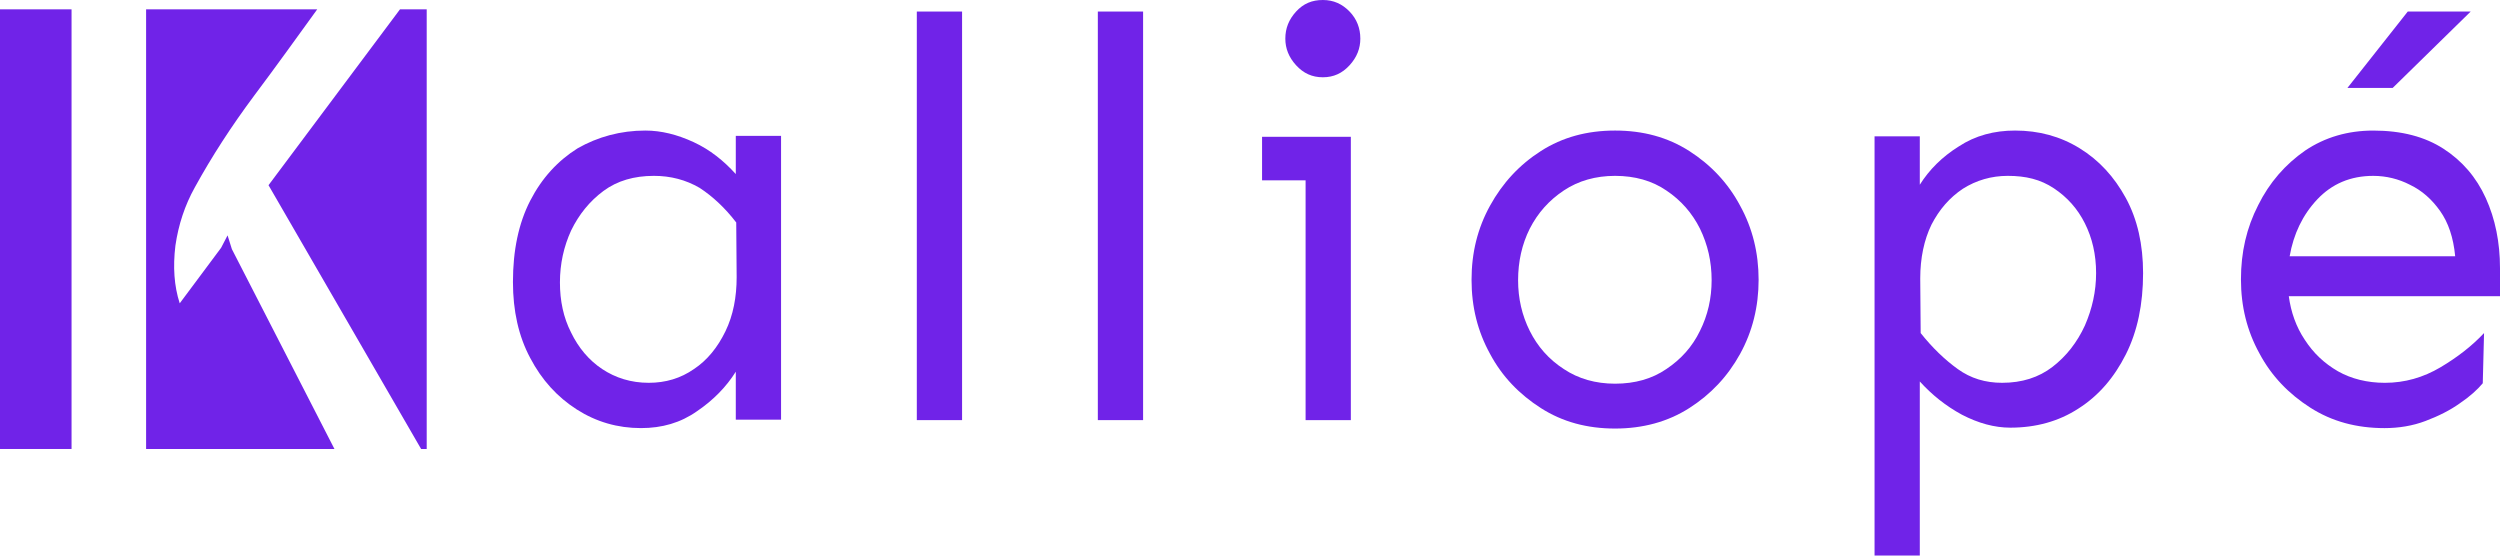
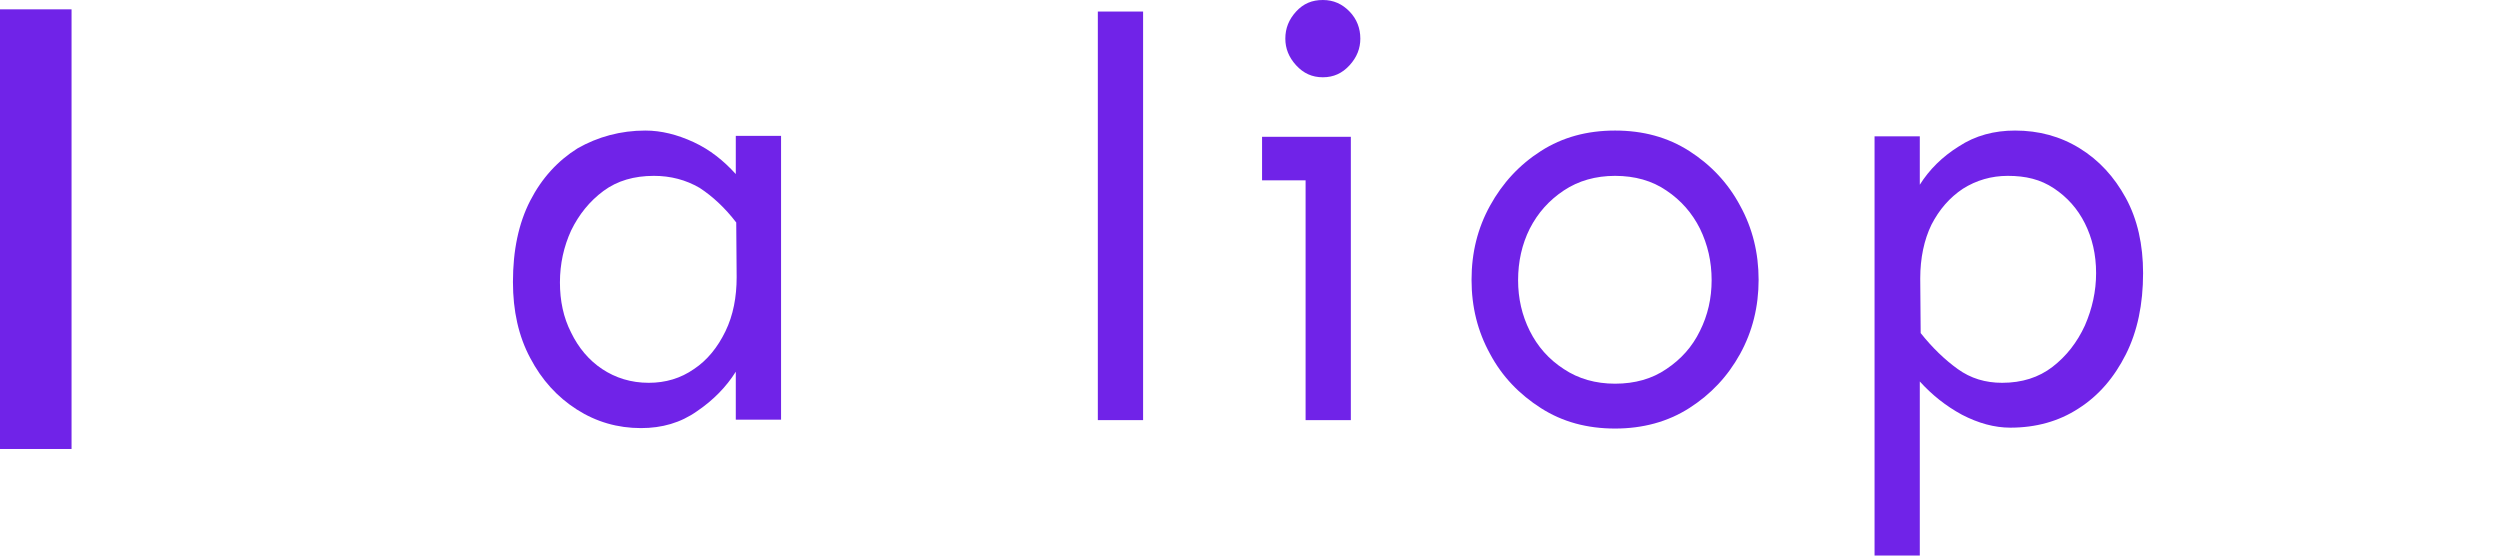
<svg xmlns="http://www.w3.org/2000/svg" width="189" height="42" viewBox="0 0 189 42" fill="none">
  <path d="M48.783 9.87C49.989 9.87 51.194 10.172 52.433 10.743C53.671 11.314 54.714 12.153 55.626 13.16V10.273H59.048V31.726H55.626V28.101C54.909 29.242 53.932 30.249 52.693 31.088C51.455 31.961 50.054 32.364 48.457 32.364C46.697 32.364 45.068 31.894 43.602 30.954C42.135 30.014 40.962 28.738 40.083 27.06C39.203 25.415 38.779 23.501 38.779 21.319C38.779 18.935 39.203 16.887 40.083 15.175C40.962 13.463 42.168 12.153 43.667 11.213C45.199 10.34 46.926 9.87 48.783 9.87ZM49.435 13.295C47.936 13.295 46.665 13.664 45.622 14.436C44.579 15.208 43.765 16.215 43.178 17.424C42.624 18.633 42.331 19.942 42.331 21.352C42.331 22.729 42.592 24.005 43.178 25.146C43.732 26.288 44.514 27.228 45.524 27.899C46.535 28.57 47.708 28.94 49.044 28.94C50.315 28.94 51.455 28.604 52.465 27.899C53.475 27.228 54.257 26.254 54.844 25.045C55.431 23.837 55.691 22.46 55.691 20.949L55.659 16.82C54.811 15.712 53.866 14.839 52.889 14.201C51.846 13.597 50.706 13.295 49.435 13.295Z" fill="#7023E8" />
-   <path d="M72.733 0.873V31.761H69.311V0.873H72.733Z" fill="#7023E8" />
  <path d="M86.418 0.873V31.761H82.996V0.873H86.418Z" fill="#7023E8" />
  <path d="M102.124 10.307V31.76H98.703V13.631H95.412V10.341H102.124V10.307ZM100.006 0C100.821 0 101.473 0.302 102.027 0.873C102.581 1.444 102.841 2.149 102.841 2.921C102.841 3.659 102.581 4.331 102.027 4.935C101.473 5.54 100.821 5.842 100.006 5.842C99.192 5.842 98.54 5.54 97.986 4.935C97.432 4.331 97.171 3.659 97.171 2.921C97.171 2.149 97.432 1.477 97.986 0.873C98.54 0.269 99.192 0 100.006 0Z" fill="#7023E8" />
  <path d="M122.1 9.87C124.218 9.87 126.075 10.374 127.705 11.415C129.334 12.455 130.637 13.832 131.55 15.544C132.495 17.256 132.951 19.136 132.951 21.151C132.951 23.165 132.495 25.045 131.55 26.758C130.605 28.47 129.334 29.813 127.705 30.854C126.075 31.894 124.185 32.398 122.1 32.398C119.982 32.398 118.124 31.894 116.495 30.854C114.866 29.813 113.562 28.47 112.65 26.758C111.705 25.045 111.249 23.199 111.249 21.151C111.249 19.103 111.705 17.256 112.65 15.544C113.595 13.832 114.866 12.455 116.495 11.415C118.124 10.374 119.982 9.87 122.1 9.87ZM122.1 13.295C120.633 13.295 119.33 13.664 118.222 14.402C117.114 15.141 116.267 16.081 115.648 17.29C115.061 18.465 114.768 19.774 114.768 21.184C114.768 22.561 115.061 23.837 115.648 25.012C116.234 26.187 117.081 27.16 118.222 27.899C119.33 28.638 120.633 29.007 122.1 29.007C123.599 29.007 124.902 28.638 125.977 27.899C127.085 27.16 127.933 26.22 128.519 25.012C129.106 23.837 129.399 22.561 129.399 21.184C129.399 19.774 129.106 18.498 128.519 17.29C127.933 16.115 127.085 15.141 125.977 14.402C124.902 13.664 123.599 13.295 122.1 13.295Z" fill="#7023E8" />
  <path d="M152.339 9.87C154.131 9.87 155.76 10.307 157.227 11.213C158.693 12.12 159.834 13.362 160.714 14.973C161.593 16.585 162.017 18.498 162.017 20.647C162.017 22.997 161.593 25.045 160.714 26.791C159.834 28.537 158.661 29.913 157.129 30.887C155.63 31.861 153.903 32.331 151.98 32.331C150.775 32.331 149.569 31.995 148.331 31.357C147.093 30.686 146.05 29.846 145.137 28.839V42H141.716V10.307H145.137V13.966C145.854 12.825 146.832 11.851 148.07 11.079C149.341 10.239 150.775 9.87 152.339 9.87ZM151.785 13.295C150.547 13.295 149.406 13.63 148.396 14.268C147.386 14.94 146.604 15.846 146.017 16.988C145.463 18.129 145.17 19.506 145.17 21.05L145.203 25.18C146.082 26.288 147.027 27.194 148.005 27.899C148.983 28.604 150.09 28.94 151.361 28.94C152.86 28.94 154.131 28.537 155.174 27.731C156.217 26.925 157.031 25.885 157.618 24.609C158.172 23.333 158.465 22.024 158.465 20.647C158.465 19.237 158.172 17.995 157.618 16.887C157.064 15.779 156.282 14.906 155.272 14.235C154.261 13.563 153.154 13.295 151.785 13.295Z" fill="#7023E8" />
-   <path d="M179.42 9.871C181.57 9.871 183.33 10.341 184.731 11.248C186.132 12.154 187.208 13.396 187.925 14.974C188.642 16.552 189 18.331 189 20.279V22.394H173.033C173.196 23.602 173.587 24.71 174.239 25.684C174.89 26.691 175.705 27.463 176.748 28.068C177.758 28.639 178.963 28.941 180.3 28.941C181.798 28.941 183.2 28.538 184.503 27.766C185.807 26.993 186.914 26.12 187.794 25.18L187.697 28.974C187.306 29.444 186.719 29.981 185.969 30.485C185.22 31.022 184.34 31.459 183.363 31.828C182.385 32.197 181.342 32.365 180.267 32.365C178.149 32.365 176.291 31.861 174.662 30.821C173.033 29.78 171.729 28.437 170.817 26.725C169.872 25.013 169.416 23.166 169.416 21.118C169.416 19.07 169.839 17.224 170.719 15.511C171.566 13.799 172.772 12.422 174.271 11.382C175.77 10.375 177.497 9.871 179.42 9.871ZM179.42 13.296C177.693 13.296 176.291 13.9 175.183 15.075C174.076 16.25 173.391 17.694 173.098 19.372H185.611C185.481 17.962 185.09 16.821 184.471 15.948C183.851 15.075 183.102 14.403 182.189 13.967C181.342 13.53 180.397 13.296 179.42 13.296ZM186.784 0.873L180.886 6.648H177.465L182.027 0.873H186.784Z" fill="#7023E8" />
-   <path d="M14.727 14.168C15.998 11.852 17.497 9.535 19.224 7.219C20.886 5.003 22.45 2.821 23.982 0.706H11.045V33.943H25.285L17.53 18.835L17.204 17.794L16.715 18.735L13.587 22.931C13.163 21.622 13.066 20.178 13.261 18.567C13.489 16.989 13.978 15.511 14.727 14.168Z" fill="#7023E8" />
-   <path d="M30.239 0.706L20.3 14.001L31.836 33.943H32.259V0.706H30.239Z" fill="#7023E8" />
-   <path d="M5.409 0.706H0V33.943H5.409V0.706Z" fill="#7023E8" />
+   <path d="M5.409 0.706H0V33.943H5.409V0.706" fill="#7023E8" />
</svg>